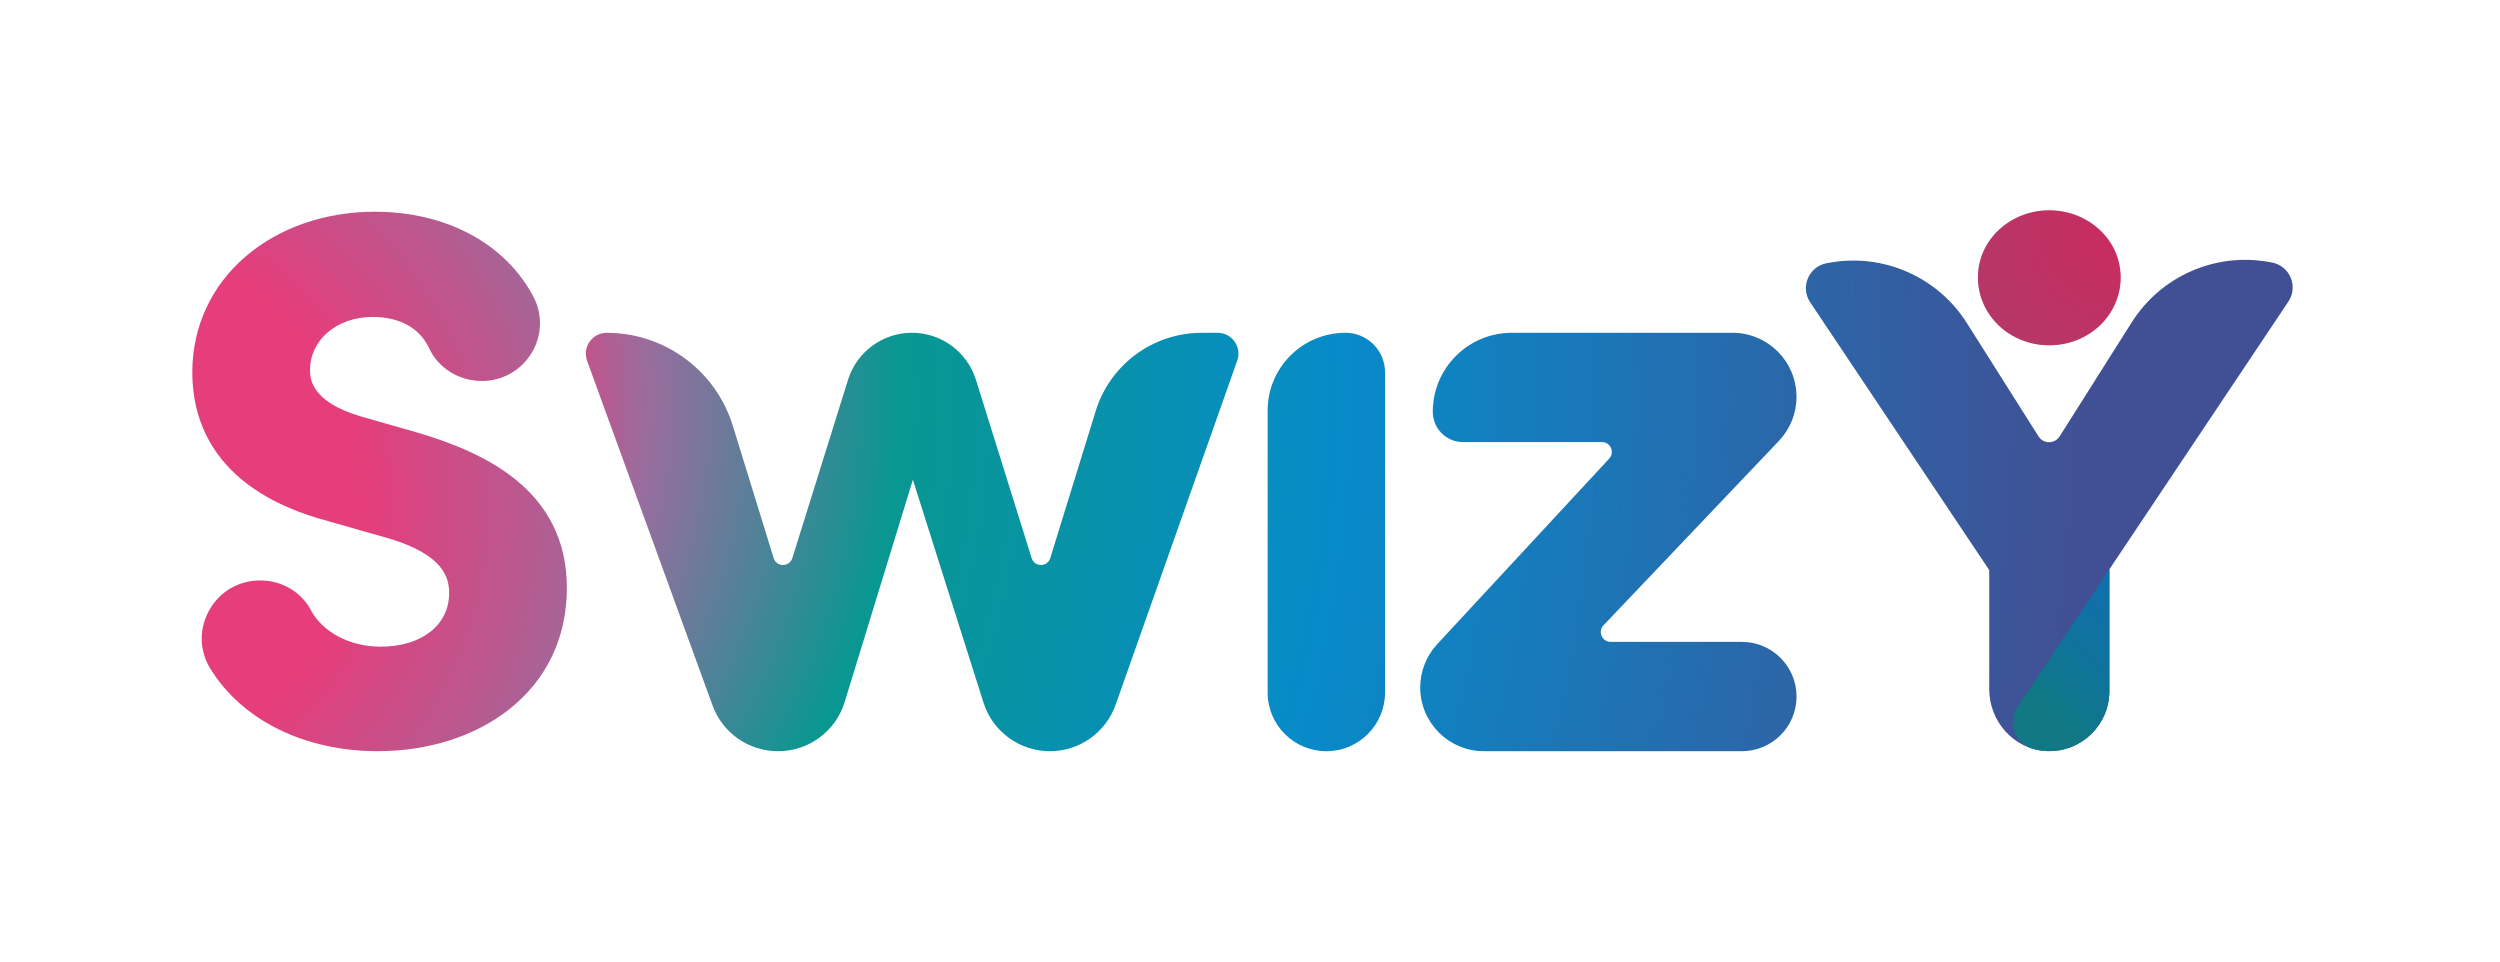
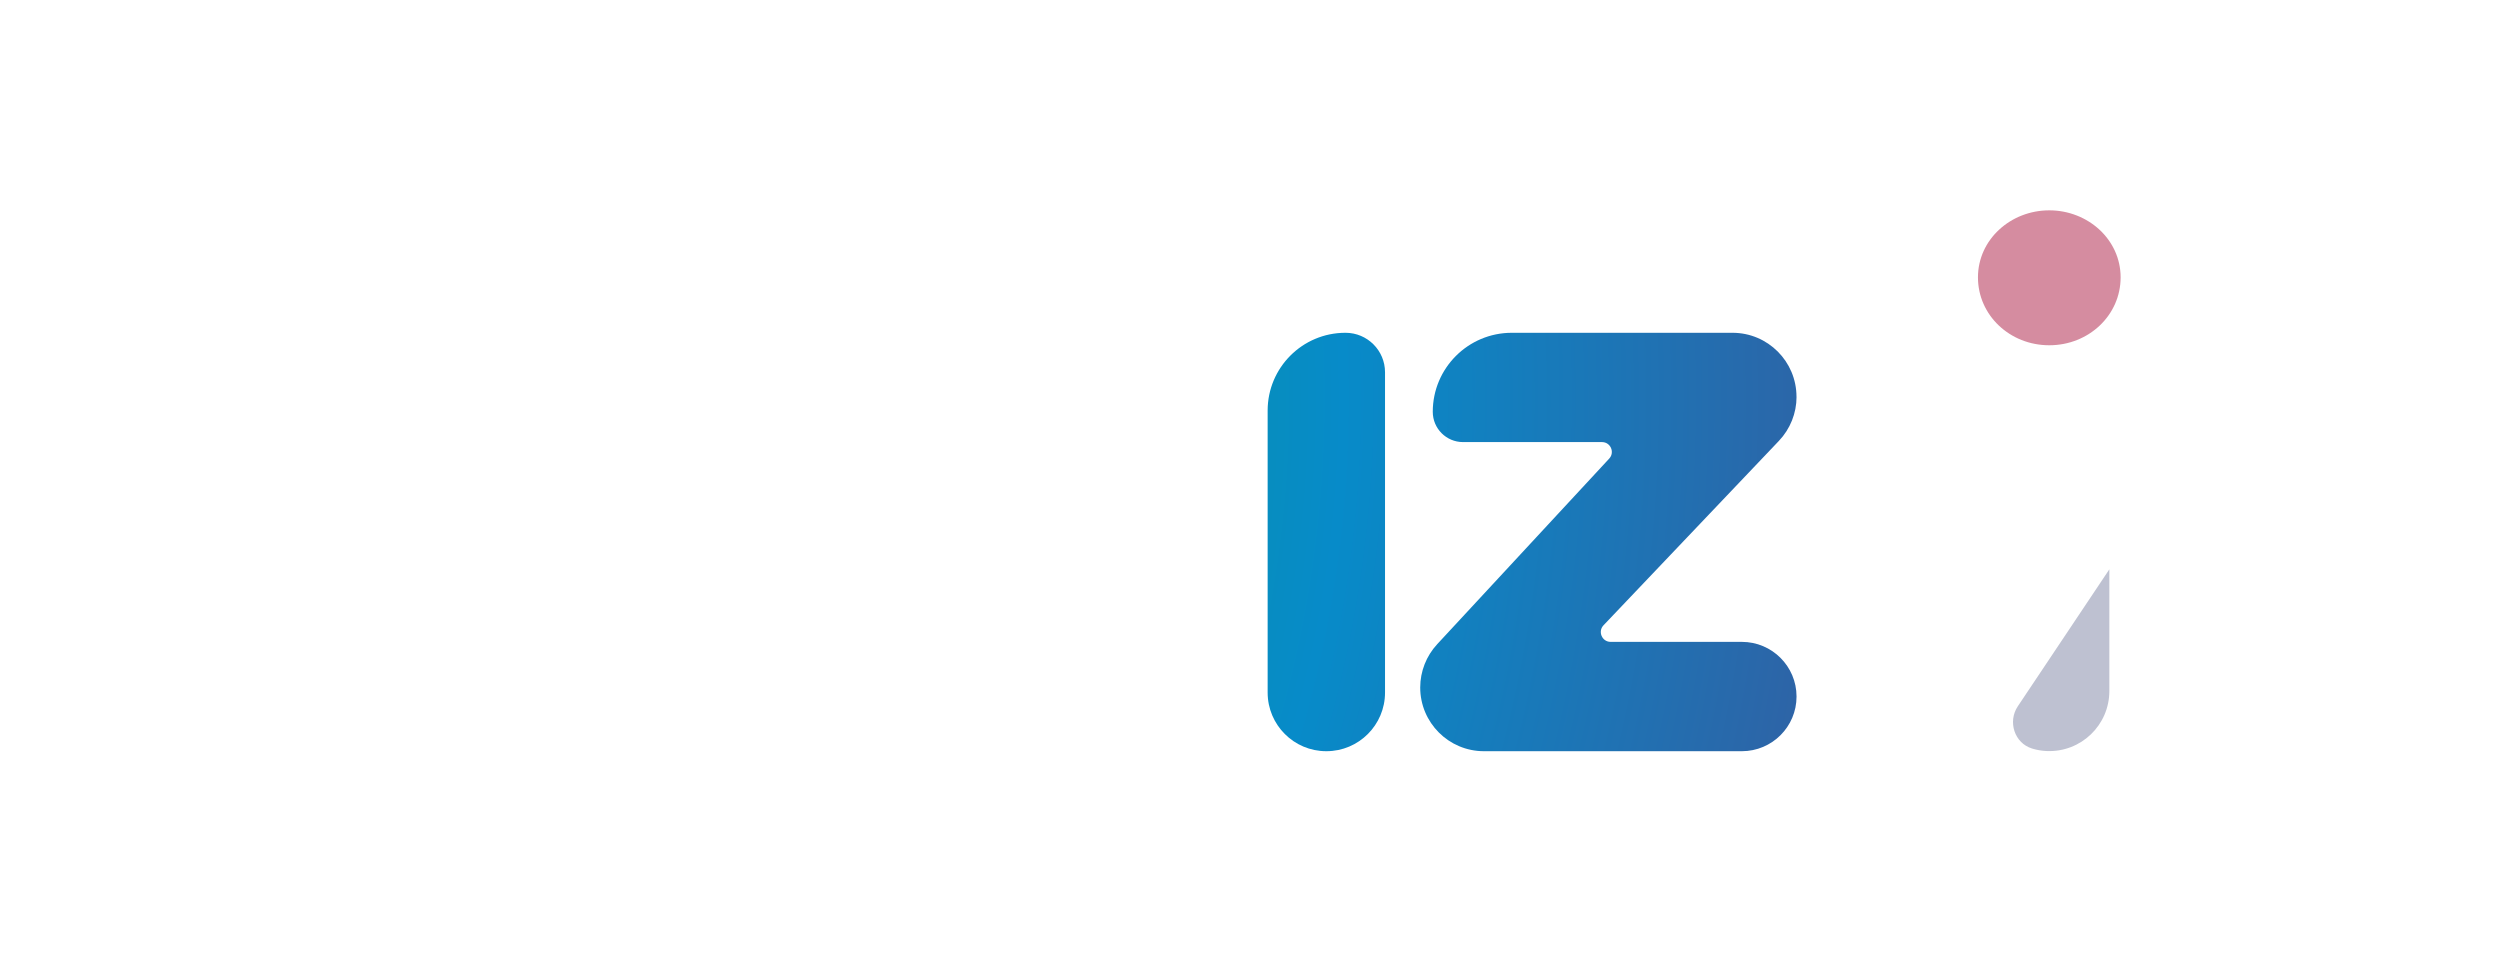
<svg xmlns="http://www.w3.org/2000/svg" width="104" height="40" viewBox="0 0 104 40" fill="none">
  <g clip-path="url(#clip0_7297_11959)">
-     <path d="M49.99 13.844H50.651C51.249 13.844 51.668 14.436 51.469 15.001L46.41 29.317C46.001 30.475 44.906 31.25 43.679 31.25H43.675C42.411 31.25 41.294 30.431 40.913 29.228L37.976 19.957L35.138 29.204C34.765 30.42 33.641 31.251 32.368 31.251H32.363C31.145 31.251 30.057 30.489 29.641 29.345L24.423 15.009C24.216 14.443 24.636 13.845 25.238 13.845H25.244C27.651 13.845 29.776 15.413 30.485 17.712L32.185 23.217C32.303 23.599 32.842 23.599 32.961 23.218L35.278 15.799C35.64 14.636 36.718 13.844 37.936 13.844H37.94C39.159 13.844 40.235 14.636 40.599 15.799L42.916 23.218C43.035 23.599 43.573 23.598 43.691 23.217L45.581 17.099C46.178 15.164 47.966 13.845 49.991 13.845L49.99 13.844Z" fill="url(#paint0_radial_7297_11959)" />
    <path d="M52.734 28.811V17.079C52.734 15.292 54.183 13.844 55.969 13.844H55.975C56.881 13.844 57.617 14.579 57.617 15.486V28.811C57.617 30.157 56.525 31.25 55.178 31.25H55.173C53.827 31.25 52.734 30.157 52.734 28.811Z" fill="url(#paint1_radial_7297_11959)" />
    <path d="M74.736 16.506C74.736 17.19 74.473 17.846 74.002 18.341L66.707 26.011C66.459 26.271 66.644 26.702 67.003 26.702H72.461C73.717 26.702 74.736 27.72 74.736 28.976C74.736 30.232 73.717 31.25 72.461 31.25H61.732C60.268 31.25 59.081 30.063 59.081 28.6C59.081 27.932 59.334 27.288 59.788 26.798L66.943 19.078C67.186 18.817 67 18.391 66.643 18.391H60.863C60.167 18.391 59.603 17.828 59.603 17.131C59.603 15.316 61.074 13.844 62.89 13.844H72.072C73.542 13.844 74.734 15.037 74.734 16.507L74.736 16.506Z" fill="url(#paint2_radial_7297_11959)" />
-     <path d="M23.582 24.452C23.582 26.52 22.75 28.269 21.178 29.511C19.756 30.632 17.816 31.249 15.714 31.249C12.671 31.249 10.067 29.963 8.746 27.81C8.289 27.062 8.272 26.158 8.702 25.389C9.137 24.61 9.928 24.146 10.818 24.146H10.823C11.72 24.146 12.526 24.619 12.931 25.38C13.421 26.305 14.561 26.901 15.836 26.901C17.54 26.901 18.685 26.003 18.685 24.666C18.685 24.021 18.43 23.087 16.238 22.418L13.671 21.685C8.985 20.443 8 17.626 8 15.482C8 13.595 8.794 11.88 10.236 10.654C11.632 9.463 13.535 8.808 15.592 8.808C18.561 8.808 21.028 10.131 22.192 12.346C22.58 13.087 22.552 13.959 22.118 14.679C21.675 15.412 20.901 15.849 20.049 15.849C19.096 15.849 18.235 15.315 17.852 14.487C17.462 13.648 16.628 13.185 15.501 13.185C14.018 13.185 12.898 14.133 12.898 15.389C12.898 15.715 12.898 16.707 15.035 17.33L17.39 18.003C20.051 18.797 23.582 20.327 23.582 24.452Z" fill="url(#paint3_radial_7297_11959)" />
-     <path d="M94.506 10.919L94.383 10.897C92.149 10.497 89.894 11.49 88.68 13.409L85.68 18.154C85.476 18.476 85.006 18.476 84.803 18.154L81.821 13.439C80.608 11.521 78.354 10.527 76.118 10.927L75.996 10.949C75.246 11.084 74.88 11.943 75.303 12.575L82.752 23.715V28.67C82.752 30.02 83.789 31.185 85.138 31.244C86.57 31.308 87.749 30.166 87.749 28.748V23.685L95.197 12.545C95.62 11.912 95.254 11.053 94.505 10.919H94.506Z" fill="url(#paint4_radial_7297_11959)" />
-     <path d="M82.283 11.539C82.283 9.966 83.642 8.75 85.25 8.75C86.859 8.75 88.218 9.965 88.218 11.539C88.218 13.113 86.895 14.363 85.25 14.363C83.606 14.363 82.283 13.112 82.283 11.539Z" fill="url(#paint5_radial_7297_11959)" />
    <g opacity="0.5">
      <path d="M82.283 11.539C82.283 9.966 83.642 8.75 85.25 8.75C86.859 8.75 88.218 9.965 88.218 11.539C88.218 13.112 86.895 14.363 85.25 14.363C83.606 14.363 82.283 13.111 82.283 11.539Z" fill="#AB1A41" />
    </g>
-     <path d="M85.138 31.244C86.569 31.308 87.749 30.166 87.749 28.748V23.685L83.941 29.382C83.515 30.02 83.799 30.911 84.531 31.139C84.724 31.199 84.927 31.235 85.138 31.244Z" fill="url(#paint6_linear_7297_11959)" />
    <g style="mix-blend-mode:multiply" opacity="0.3">
      <path d="M85.137 31.243C86.568 31.307 87.749 30.165 87.749 28.747V23.684L83.941 29.381C83.514 30.019 83.799 30.91 84.531 31.138C84.723 31.198 84.927 31.234 85.137 31.243Z" fill="#253063" />
    </g>
  </g>
  <defs>
    <radialGradient id="paint0_radial_7297_11959" cx="0" cy="0" r="1" gradientUnits="userSpaceOnUse" gradientTransform="translate(6.173 16.565) scale(80.114 80.114)">
      <stop offset="0.17" stop-color="#E83D7B" />
      <stop offset="0.19" stop-color="#DC437F" />
      <stop offset="0.23" stop-color="#BE568D" />
      <stop offset="0.26" stop-color="#996D9E" />
      <stop offset="0.39" stop-color="#089791" />
      <stop offset="0.62" stop-color="#078BC9" />
      <stop offset="1" stop-color="#415095" />
    </radialGradient>
    <radialGradient id="paint1_radial_7297_11959" cx="0" cy="0" r="1" gradientUnits="userSpaceOnUse" gradientTransform="translate(6.173 16.565) scale(80.114 80.114)">
      <stop stop-color="#E83D7B" />
      <stop offset="0.22" stop-color="#996D9E" />
      <stop offset="0.4" stop-color="#089791" />
      <stop offset="0.62" stop-color="#078BC9" />
      <stop offset="1" stop-color="#415095" />
    </radialGradient>
    <radialGradient id="paint2_radial_7297_11959" cx="0" cy="0" r="1" gradientUnits="userSpaceOnUse" gradientTransform="translate(6.173 16.564) scale(80.114 80.114)">
      <stop stop-color="#E83D7B" />
      <stop offset="0.22" stop-color="#996D9E" />
      <stop offset="0.4" stop-color="#089791" />
      <stop offset="0.62" stop-color="#078BC9" />
      <stop offset="1" stop-color="#415095" />
    </radialGradient>
    <radialGradient id="paint3_radial_7297_11959" cx="0" cy="0" r="1" gradientUnits="userSpaceOnUse" gradientTransform="translate(3.96 20.968) scale(157.931 157.931)">
      <stop offset="0.07" stop-color="#E63D7B" />
      <stop offset="0.11" stop-color="#BC578E" />
      <stop offset="0.13" stop-color="#A26799" />
      <stop offset="0.15" stop-color="#996D9E" />
    </radialGradient>
    <radialGradient id="paint4_radial_7297_11959" cx="0" cy="0" r="1" gradientUnits="userSpaceOnUse" gradientTransform="translate(4.549 16.216) scale(82 82)">
      <stop stop-color="#E83D7B" />
      <stop offset="0.22" stop-color="#996D9E" />
      <stop offset="0.4" stop-color="#089791" />
      <stop offset="0.62" stop-color="#078BC9" />
      <stop offset="1" stop-color="#415095" />
    </radialGradient>
    <radialGradient id="paint5_radial_7297_11959" cx="0" cy="0" r="1" gradientUnits="userSpaceOnUse" gradientTransform="translate(88.105 9.654) scale(25.194 25.194)">
      <stop stop-color="#E83D7B" />
      <stop offset="0.23" stop-color="#C2538B" />
      <stop offset="0.45" stop-color="#A46699" />
      <stop offset="0.57" stop-color="#996D9E" />
    </radialGradient>
    <linearGradient id="paint6_linear_7297_11959" x1="85.007" y1="29.476" x2="91.022" y2="23.461" gradientUnits="userSpaceOnUse">
      <stop stop-color="#089791" />
      <stop offset="0.02" stop-color="#079693" />
      <stop offset="0.29" stop-color="#0790B0" />
      <stop offset="0.53" stop-color="#078CC2" />
      <stop offset="0.7" stop-color="#078BC9" />
    </linearGradient>
    <clipPath id="clip0_7297_11959">
      <rect width="87.376" height="24" fill="white" transform="translate(8 8)" />
    </clipPath>
  </defs>
</svg>